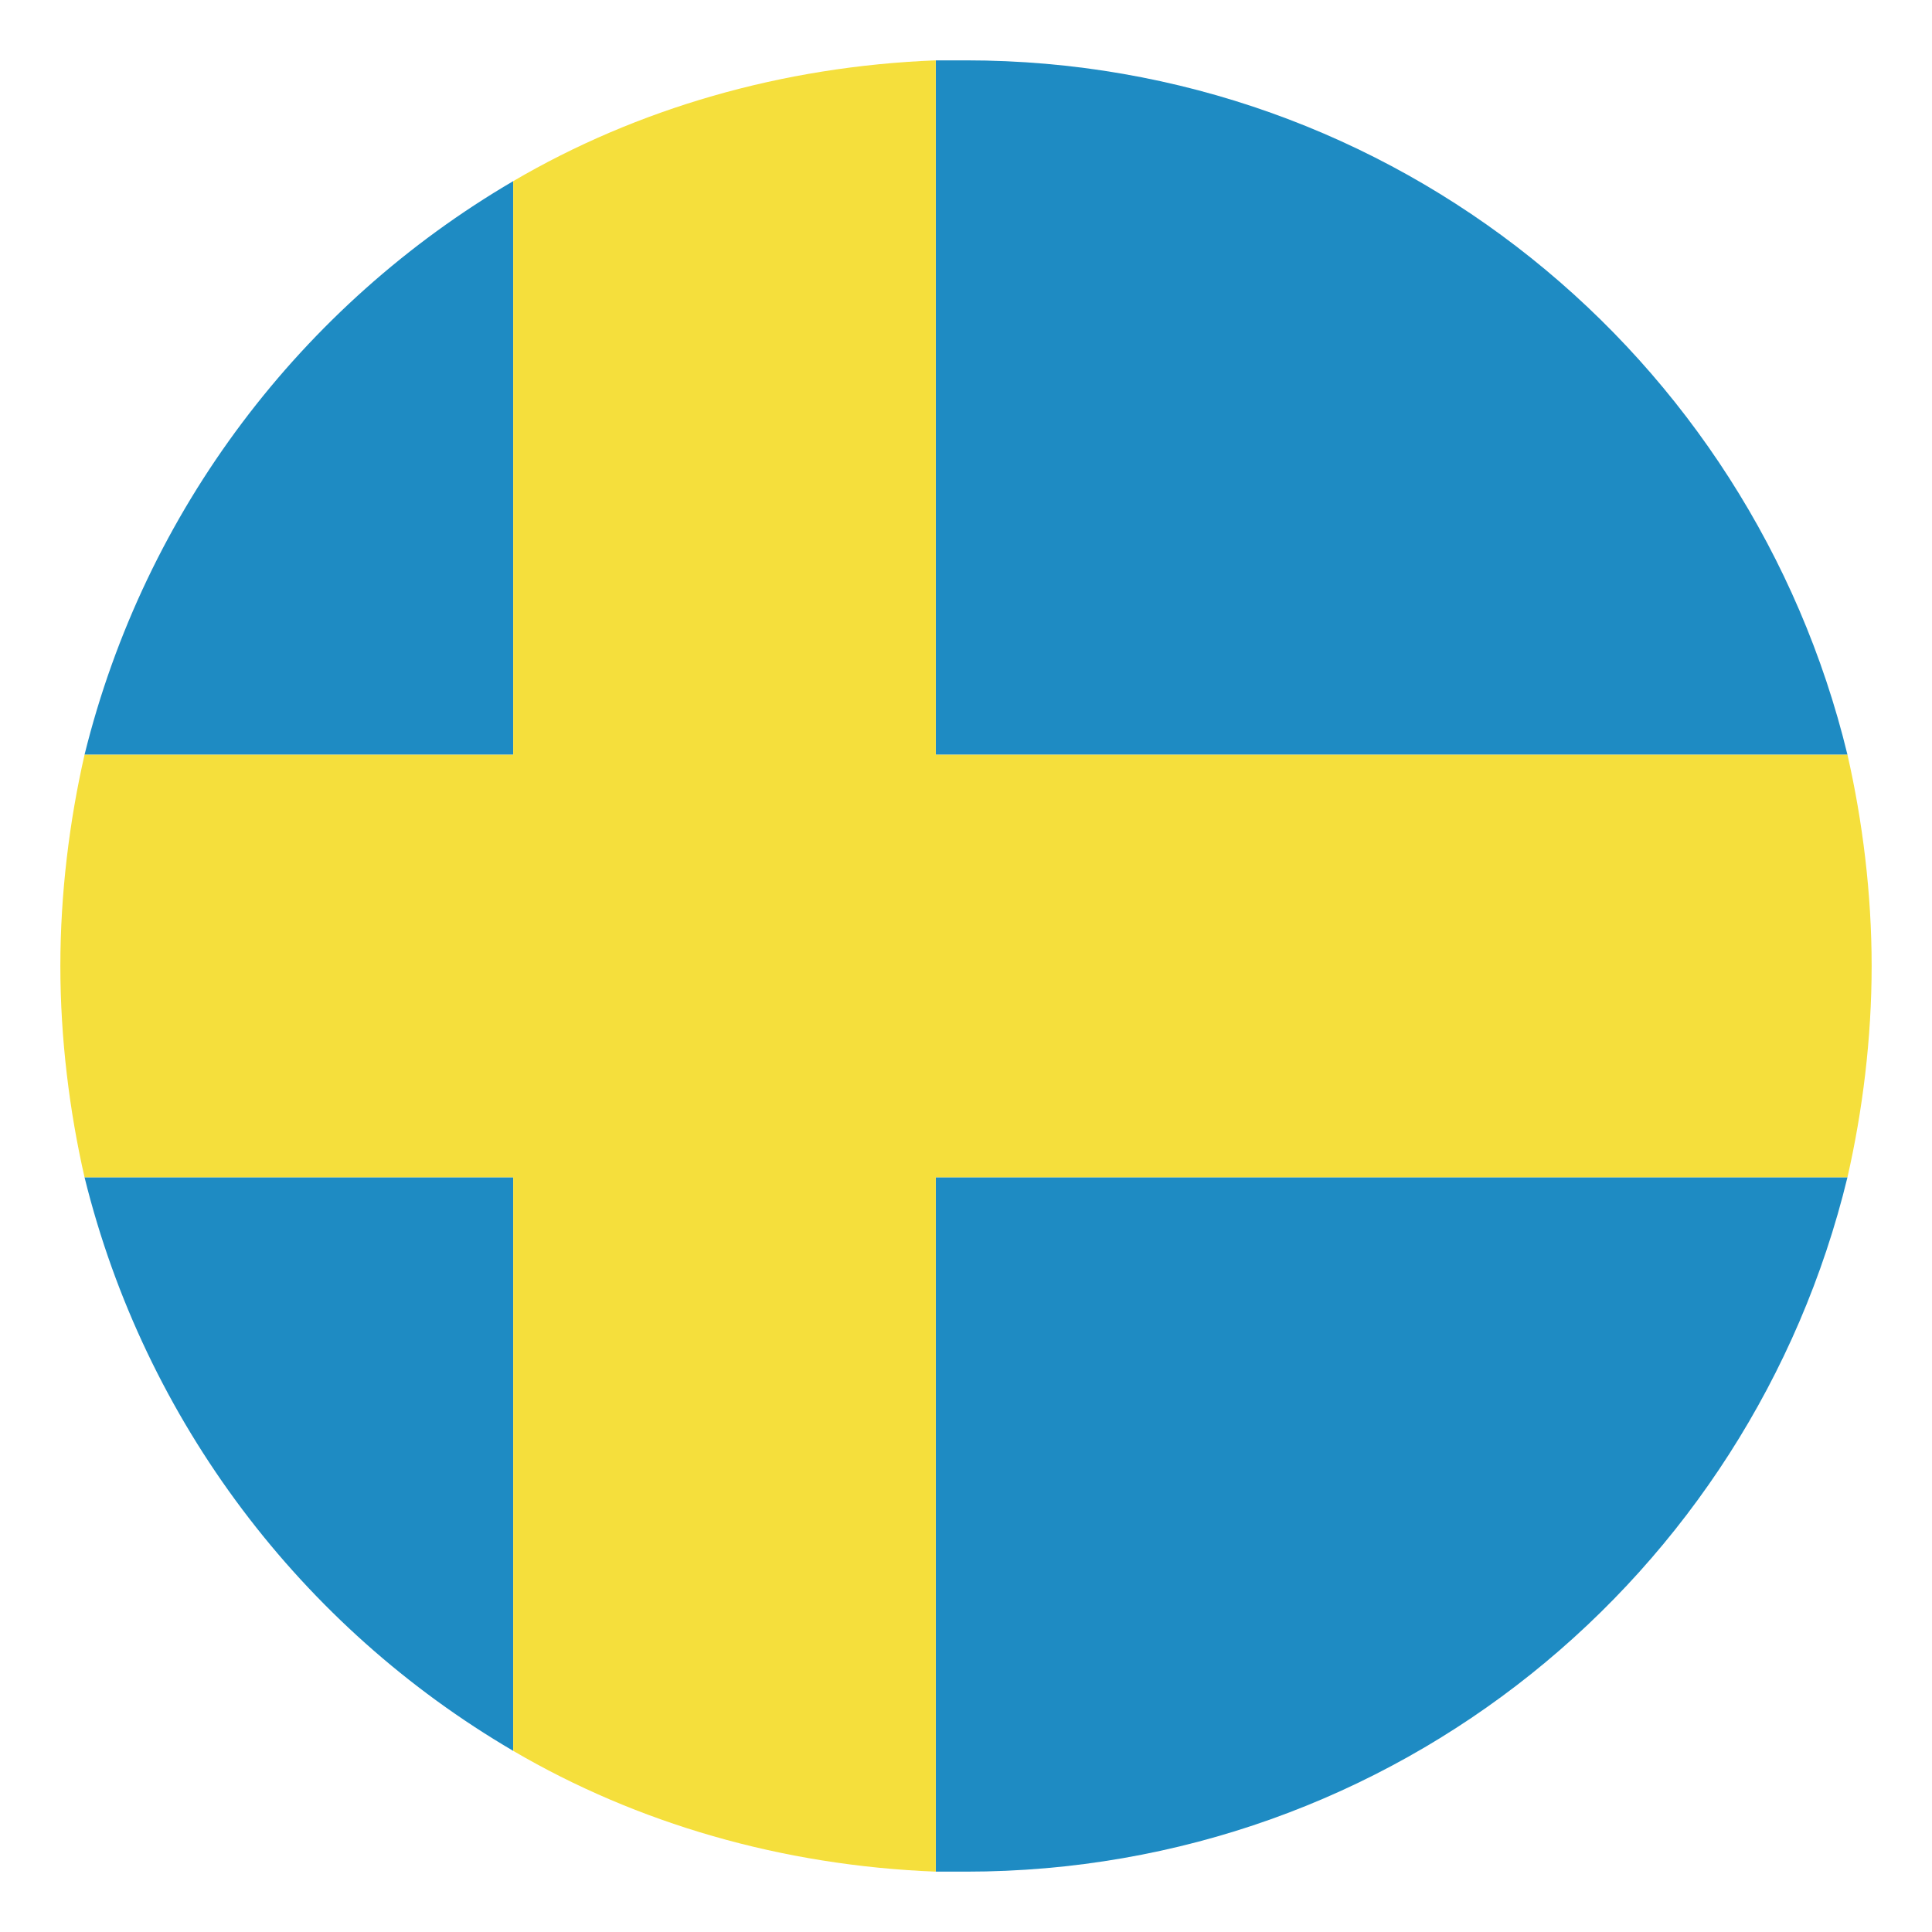
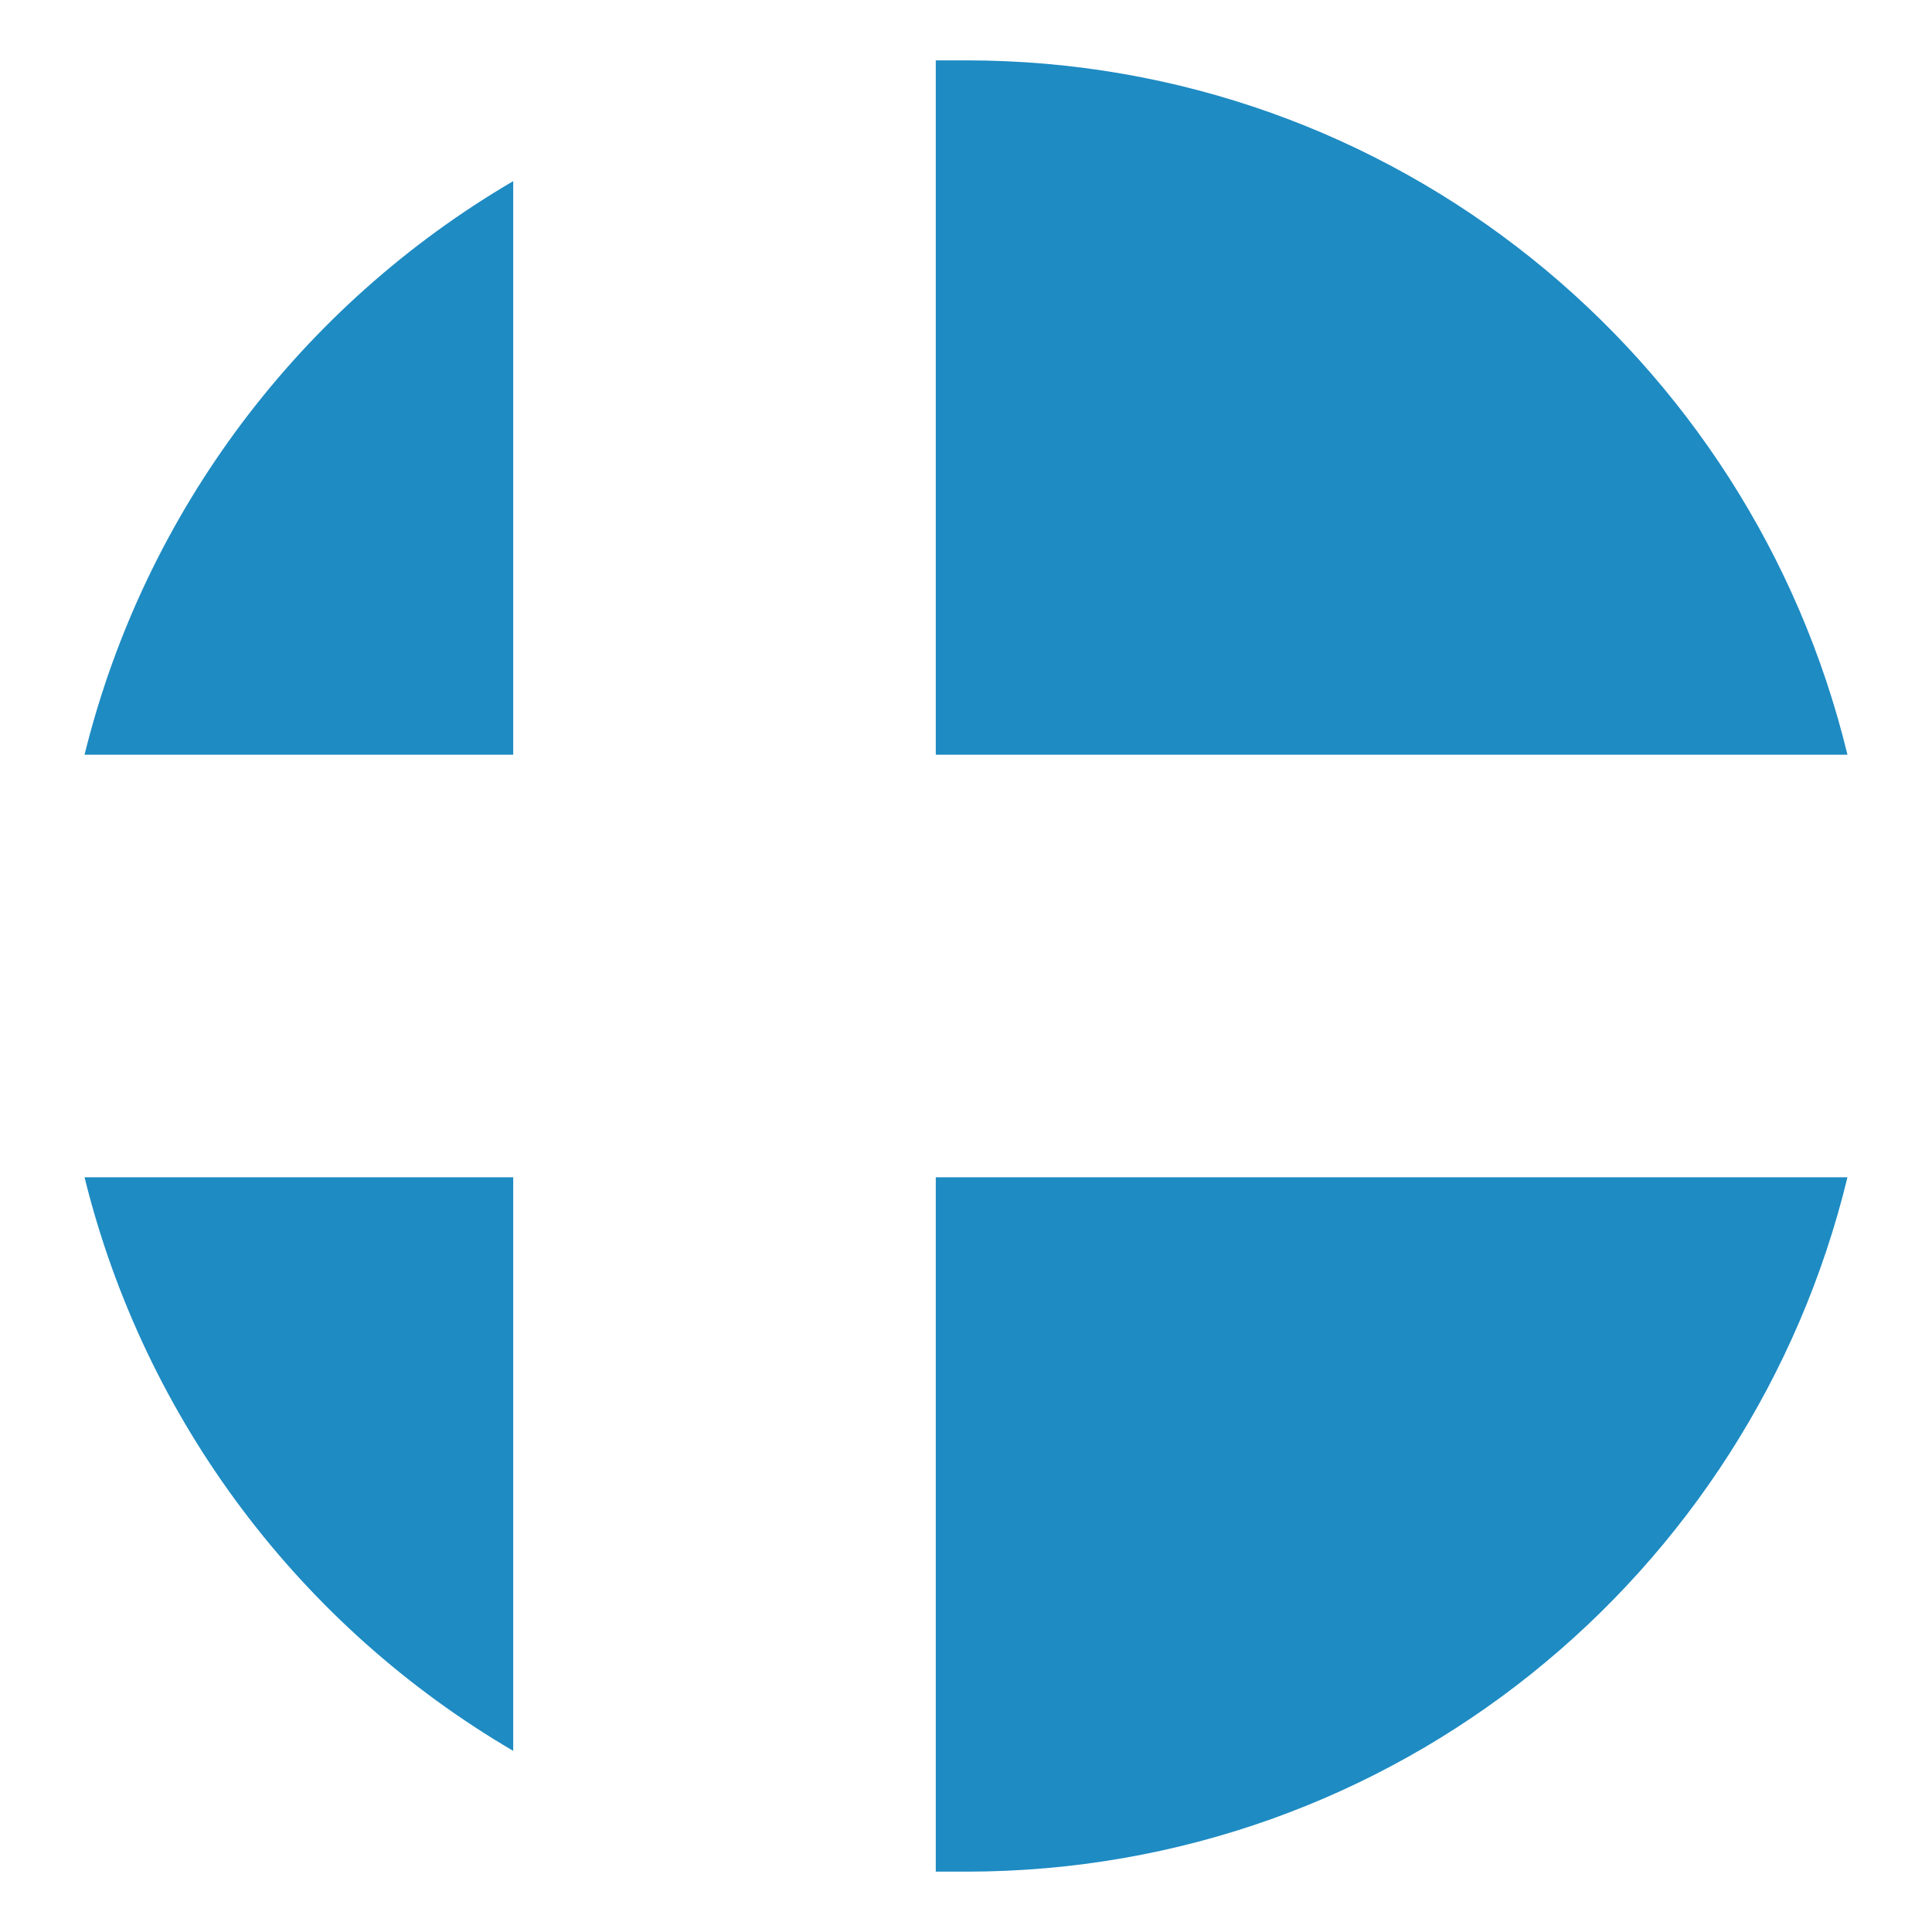
<svg xmlns="http://www.w3.org/2000/svg" width="25" height="25" viewBox="0 0 25 25" fill="none">
  <path d="M23.906 9.766C22.656 4.609 18.047 0.781 12.5 0.781H12.109V9.766H23.906ZM6.641 2.344C3.906 3.945 1.875 6.602 1.094 9.766H6.641V2.344ZM1.094 15.234C1.875 18.398 3.906 21.055 6.641 22.656V15.234H1.094ZM12.109 24.219H12.5C18.047 24.219 22.656 20.391 23.906 15.234H12.109V24.219Z" fill="#1e8bc3" />
-   <path d="M23.906 9.766H12.109V0.781C10.117 0.859 8.242 1.406 6.641 2.344V9.766H1.094C0.898 10.625 0.781 11.562 0.781 12.5C0.781 13.438 0.898 14.375 1.094 15.234H6.641V22.656C8.242 23.594 10.117 24.141 12.109 24.219V15.234H23.906C24.102 14.375 24.219 13.438 24.219 12.5C24.219 11.562 24.102 10.625 23.906 9.766Z" fill="#f5df3c" />
</svg>